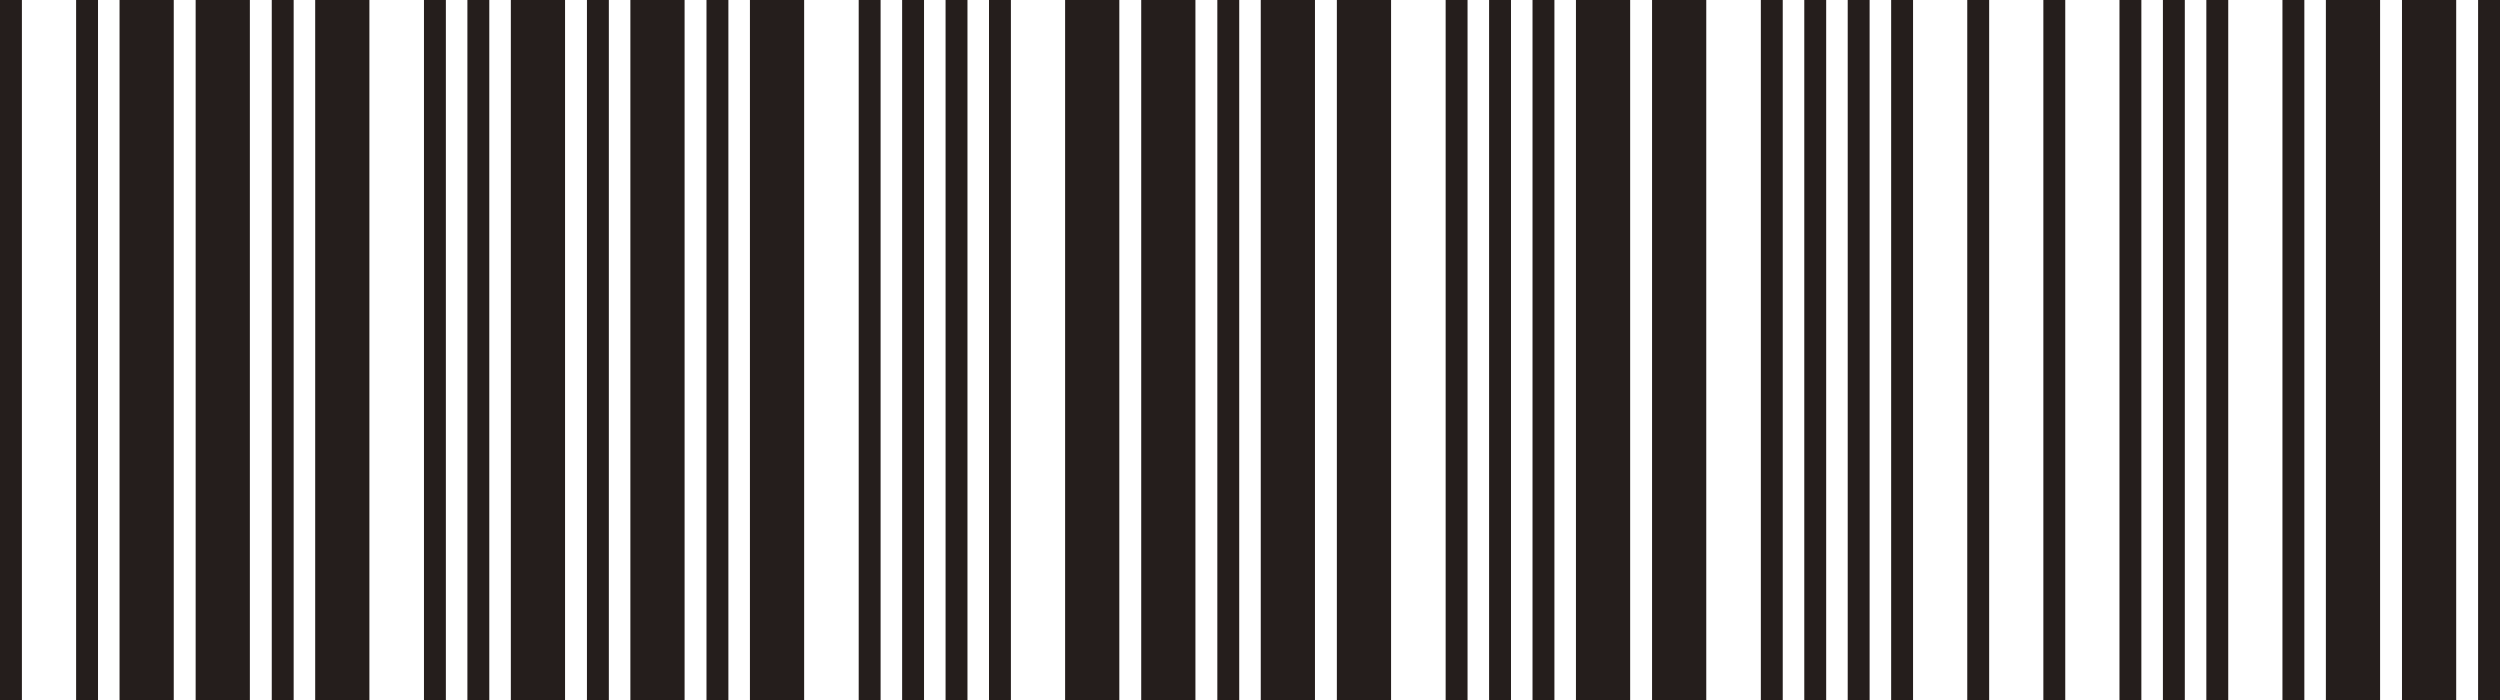
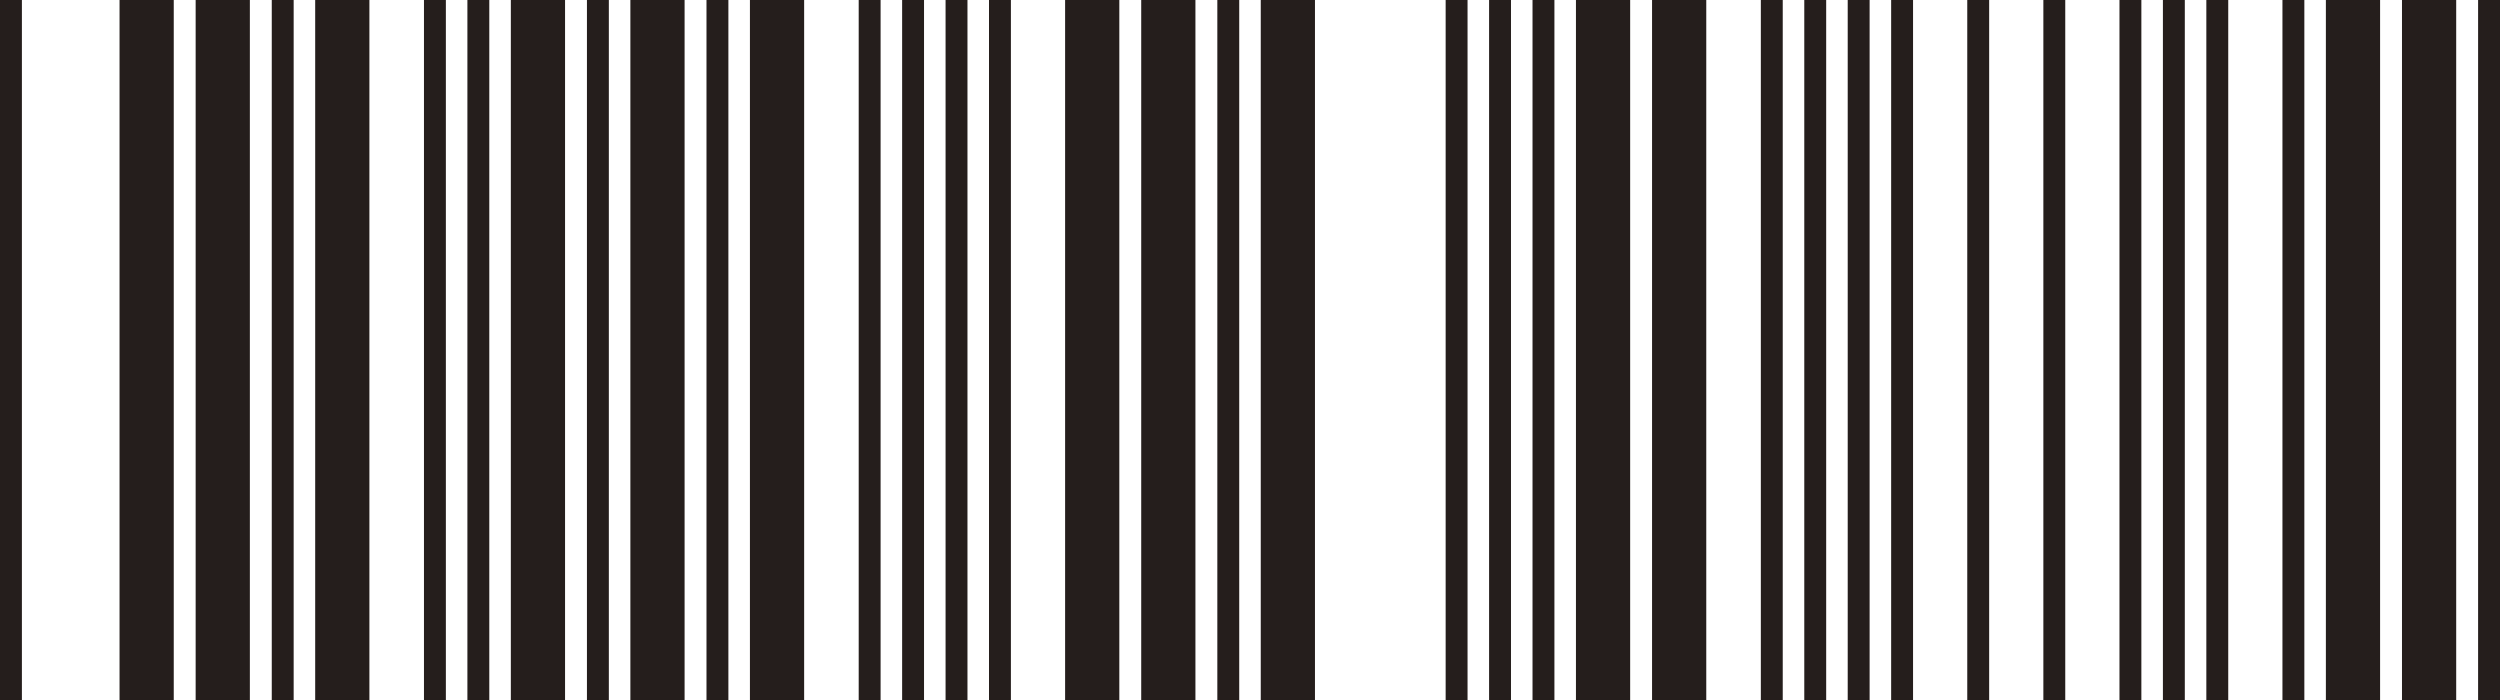
<svg xmlns="http://www.w3.org/2000/svg" id="a" width="250" height="70" viewBox="0 0 250 70">
  <defs>
    <style>.b{fill:#251e1c;}</style>
  </defs>
  <path class="b" d="M2.19,70H0V0H2.19V70Z" />
-   <path class="b" d="M9.801,70h-2.19V0h2.19V70Z" />
  <path class="b" d="M17.375,70h-5.421V0h5.421V70Z" />
  <path class="b" d="M24.986,70h-5.421V0h5.421V70Z" />
  <path class="b" d="M29.366,70h-2.19V0h2.19V70Z" />
  <path class="b" d="M36.94,70h-5.421V0h5.421V70Z" />
  <path class="b" d="M44.587,70h-2.19V0h2.19V70Z" />
  <path class="b" d="M48.93,70h-2.19V0h2.19V70Z" />
  <path class="b" d="M56.505,70h-5.421V0h5.421V70Z" />
  <path class="b" d="M60.884,70h-2.19V0h2.19V70Z" />
  <path class="b" d="M68.459,70h-5.421V0h5.421V70Z" />
  <path class="b" d="M72.839,70h-2.19V0h2.19V70Z" />
  <path class="b" d="M80.414,70h-5.421V0h5.421V70Z" />
  <path class="b" d="M88.06,70h-2.19V0h2.19V70Z" />
  <path class="b" d="M92.403,70h-2.19V0h2.19V70Z" />
  <path class="b" d="M96.747,70h-2.19V0h2.19V70Z" />
  <path class="b" d="M101.09,70h-2.19V0h2.19V70Z" />
  <path class="b" d="M111.932,70h-5.421V0h5.421V70Z" />
  <path class="b" d="M119.543,70h-5.421V0h5.421V70Z" />
  <path class="b" d="M123.923,70h-2.19V0h2.19V70Z" />
  <path class="b" d="M131.497,70h-5.421V0h5.421V70Z" />
-   <path class="b" d="M139.107,70h-5.421V0h5.421V70Z" />
  <path class="b" d="M146.755,70h-2.19V0h2.19V70Z" />
  <path class="b" d="M151.099,70h-2.19V0h2.19V70Z" />
  <path class="b" d="M155.442,70h-2.19V0h2.19V70Z" />
  <path class="b" d="M163.016,70h-5.421V0h5.421V70Z" />
  <path class="b" d="M170.627,70h-5.421V0h5.421V70Z" />
  <path class="b" d="M178.274,70h-2.19V0h2.19V70Z" />
  <path class="b" d="M182.618,70h-2.19V0h2.19V70Z" />
  <path class="b" d="M186.961,70h-2.19V0h2.19V70Z" />
  <path class="b" d="M191.305,70h-2.19V0h2.19V70Z" />
  <path class="b" d="M198.916,70h-2.19V0h2.19V70Z" />
  <path class="b" d="M206.526,70h-2.19V0h2.19V70Z" />
  <path class="b" d="M214.137,70h-2.19V0h2.19V70Z" />
-   <path class="b" d="M218.481,70h-2.19V0h2.19V70Z" />
+   <path class="b" d="M218.481,70h-2.19V0h2.19V70" />
  <path class="b" d="M222.824,70h-2.19V0h2.19V70Z" />
  <path class="b" d="M230.435,70h-2.19V0h2.19V70Z" />
  <path class="b" d="M238.009,70h-5.421V0h5.421V70Z" />
  <path class="b" d="M245.62,70h-5.421V0h5.421V70Z" />
  <path class="b" d="M250,70h-2.19V0h2.19V70Z" />
</svg>